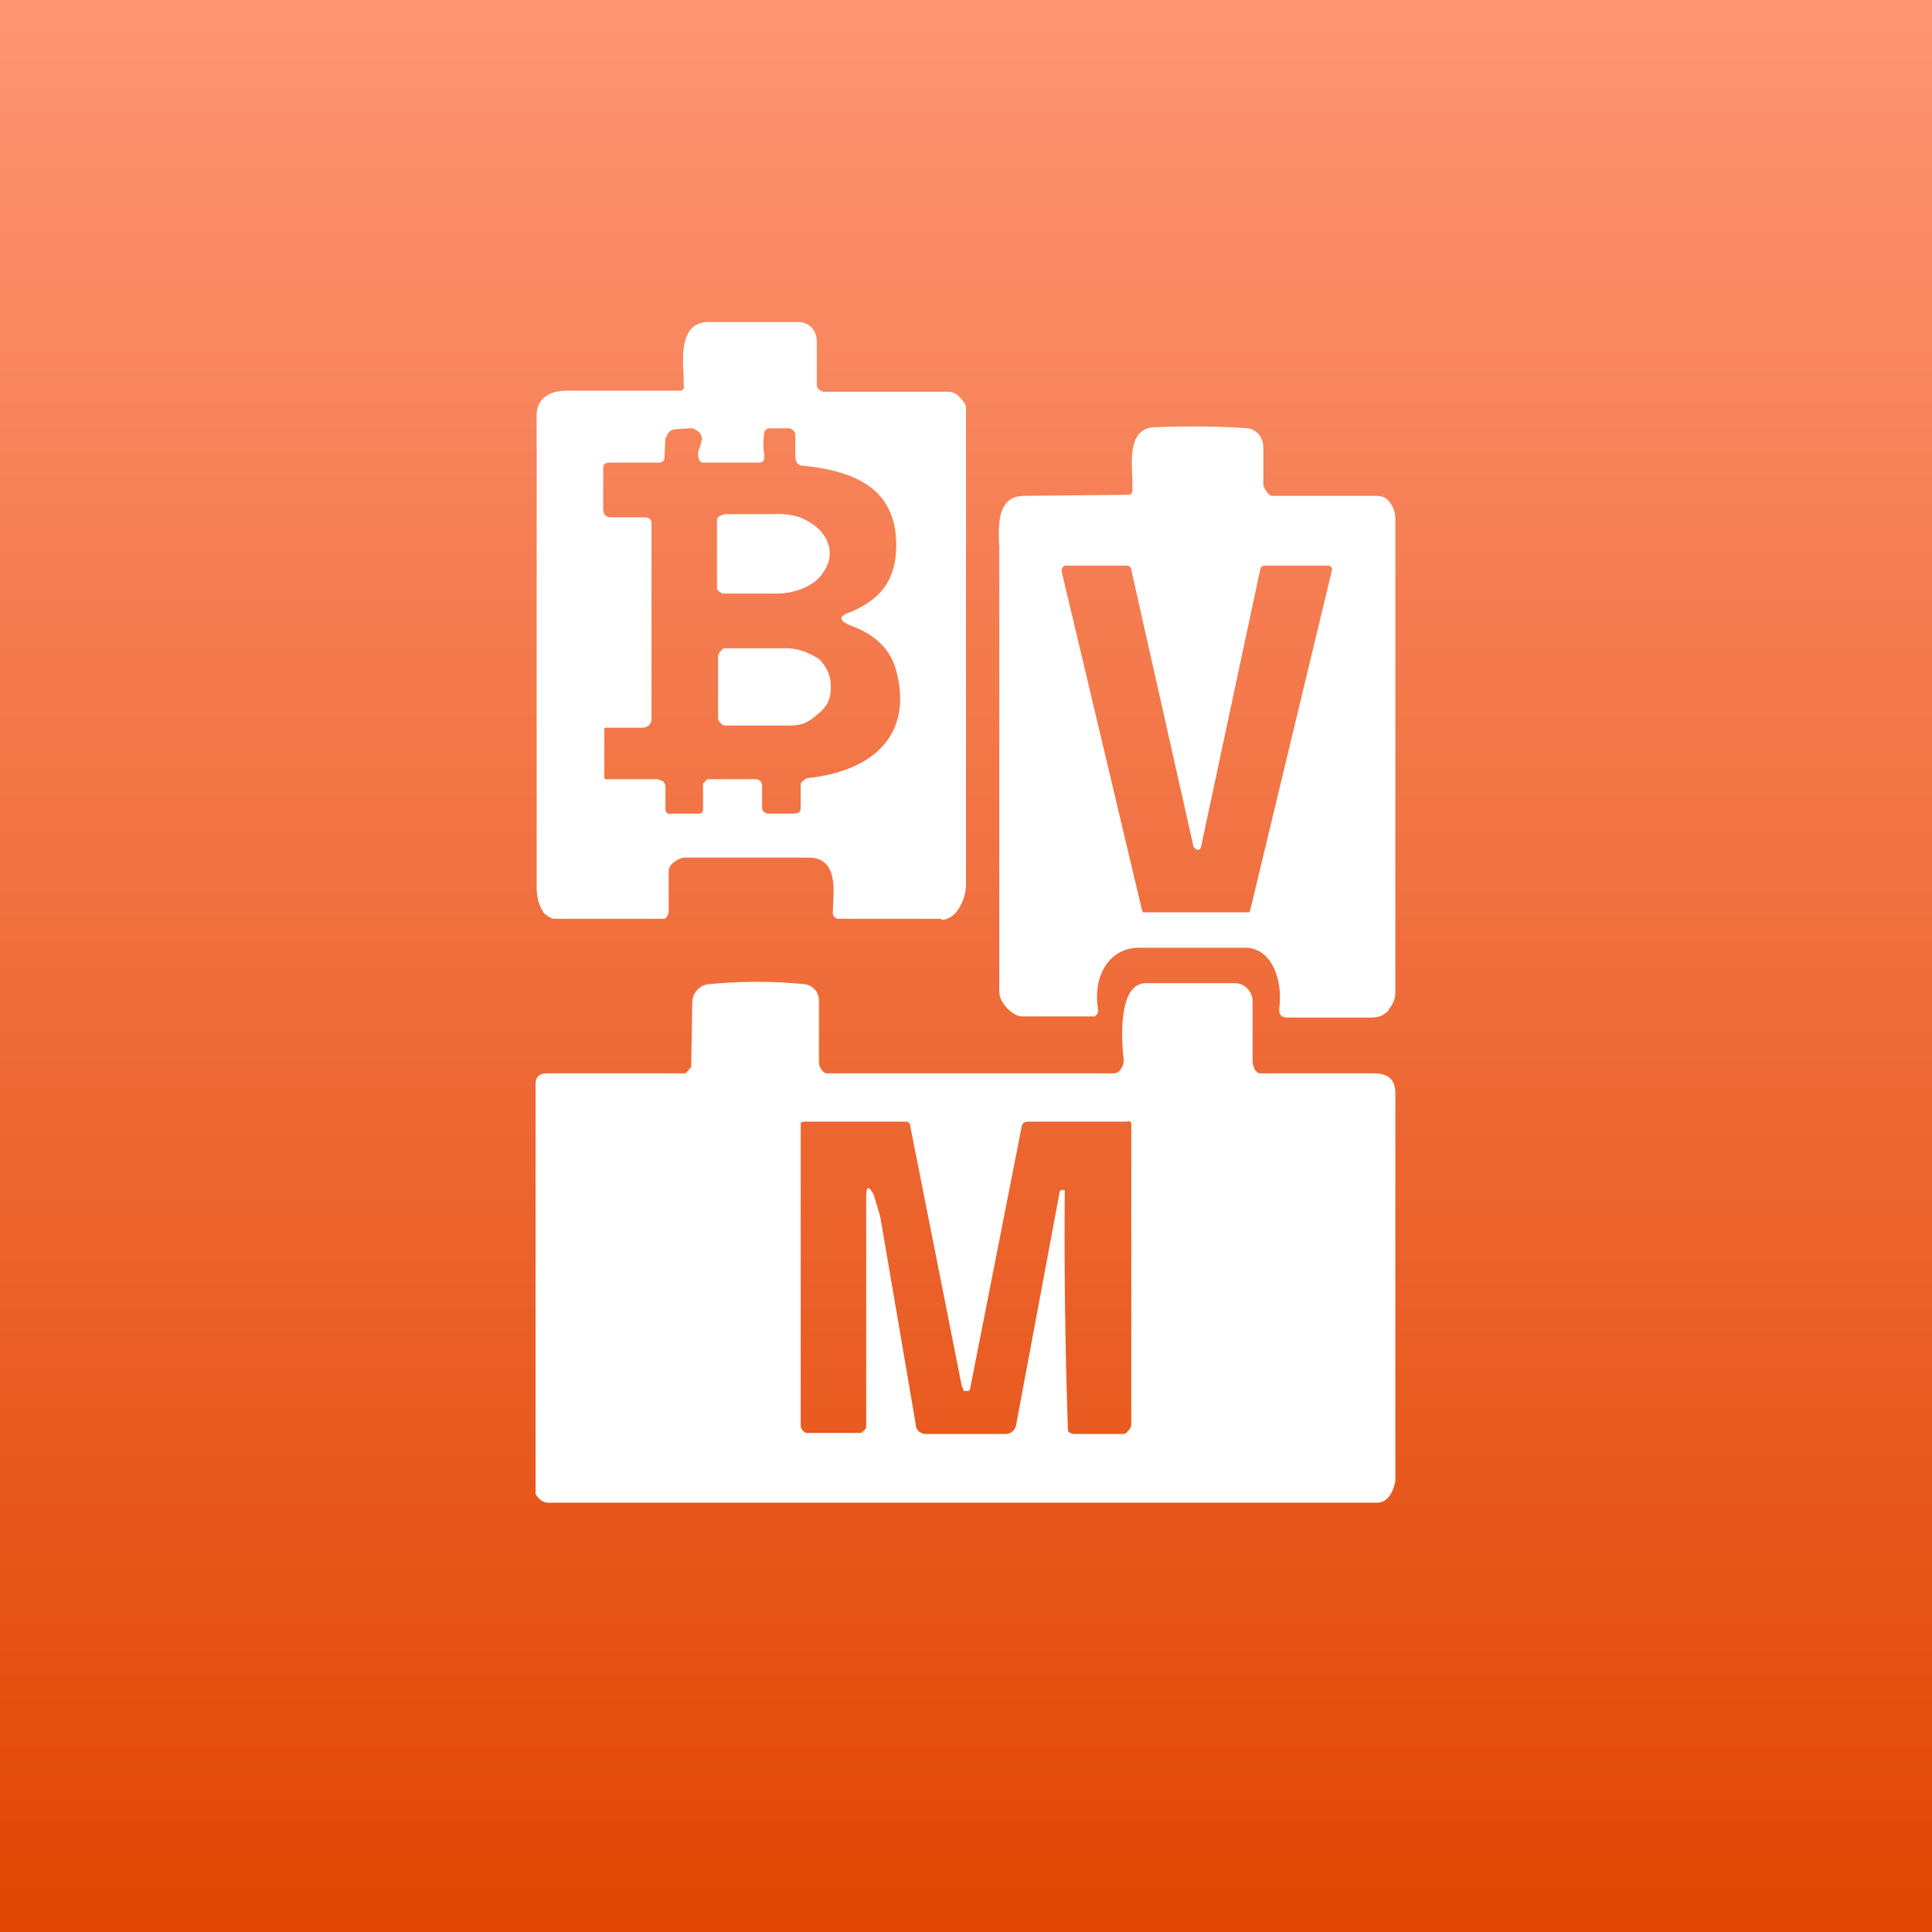
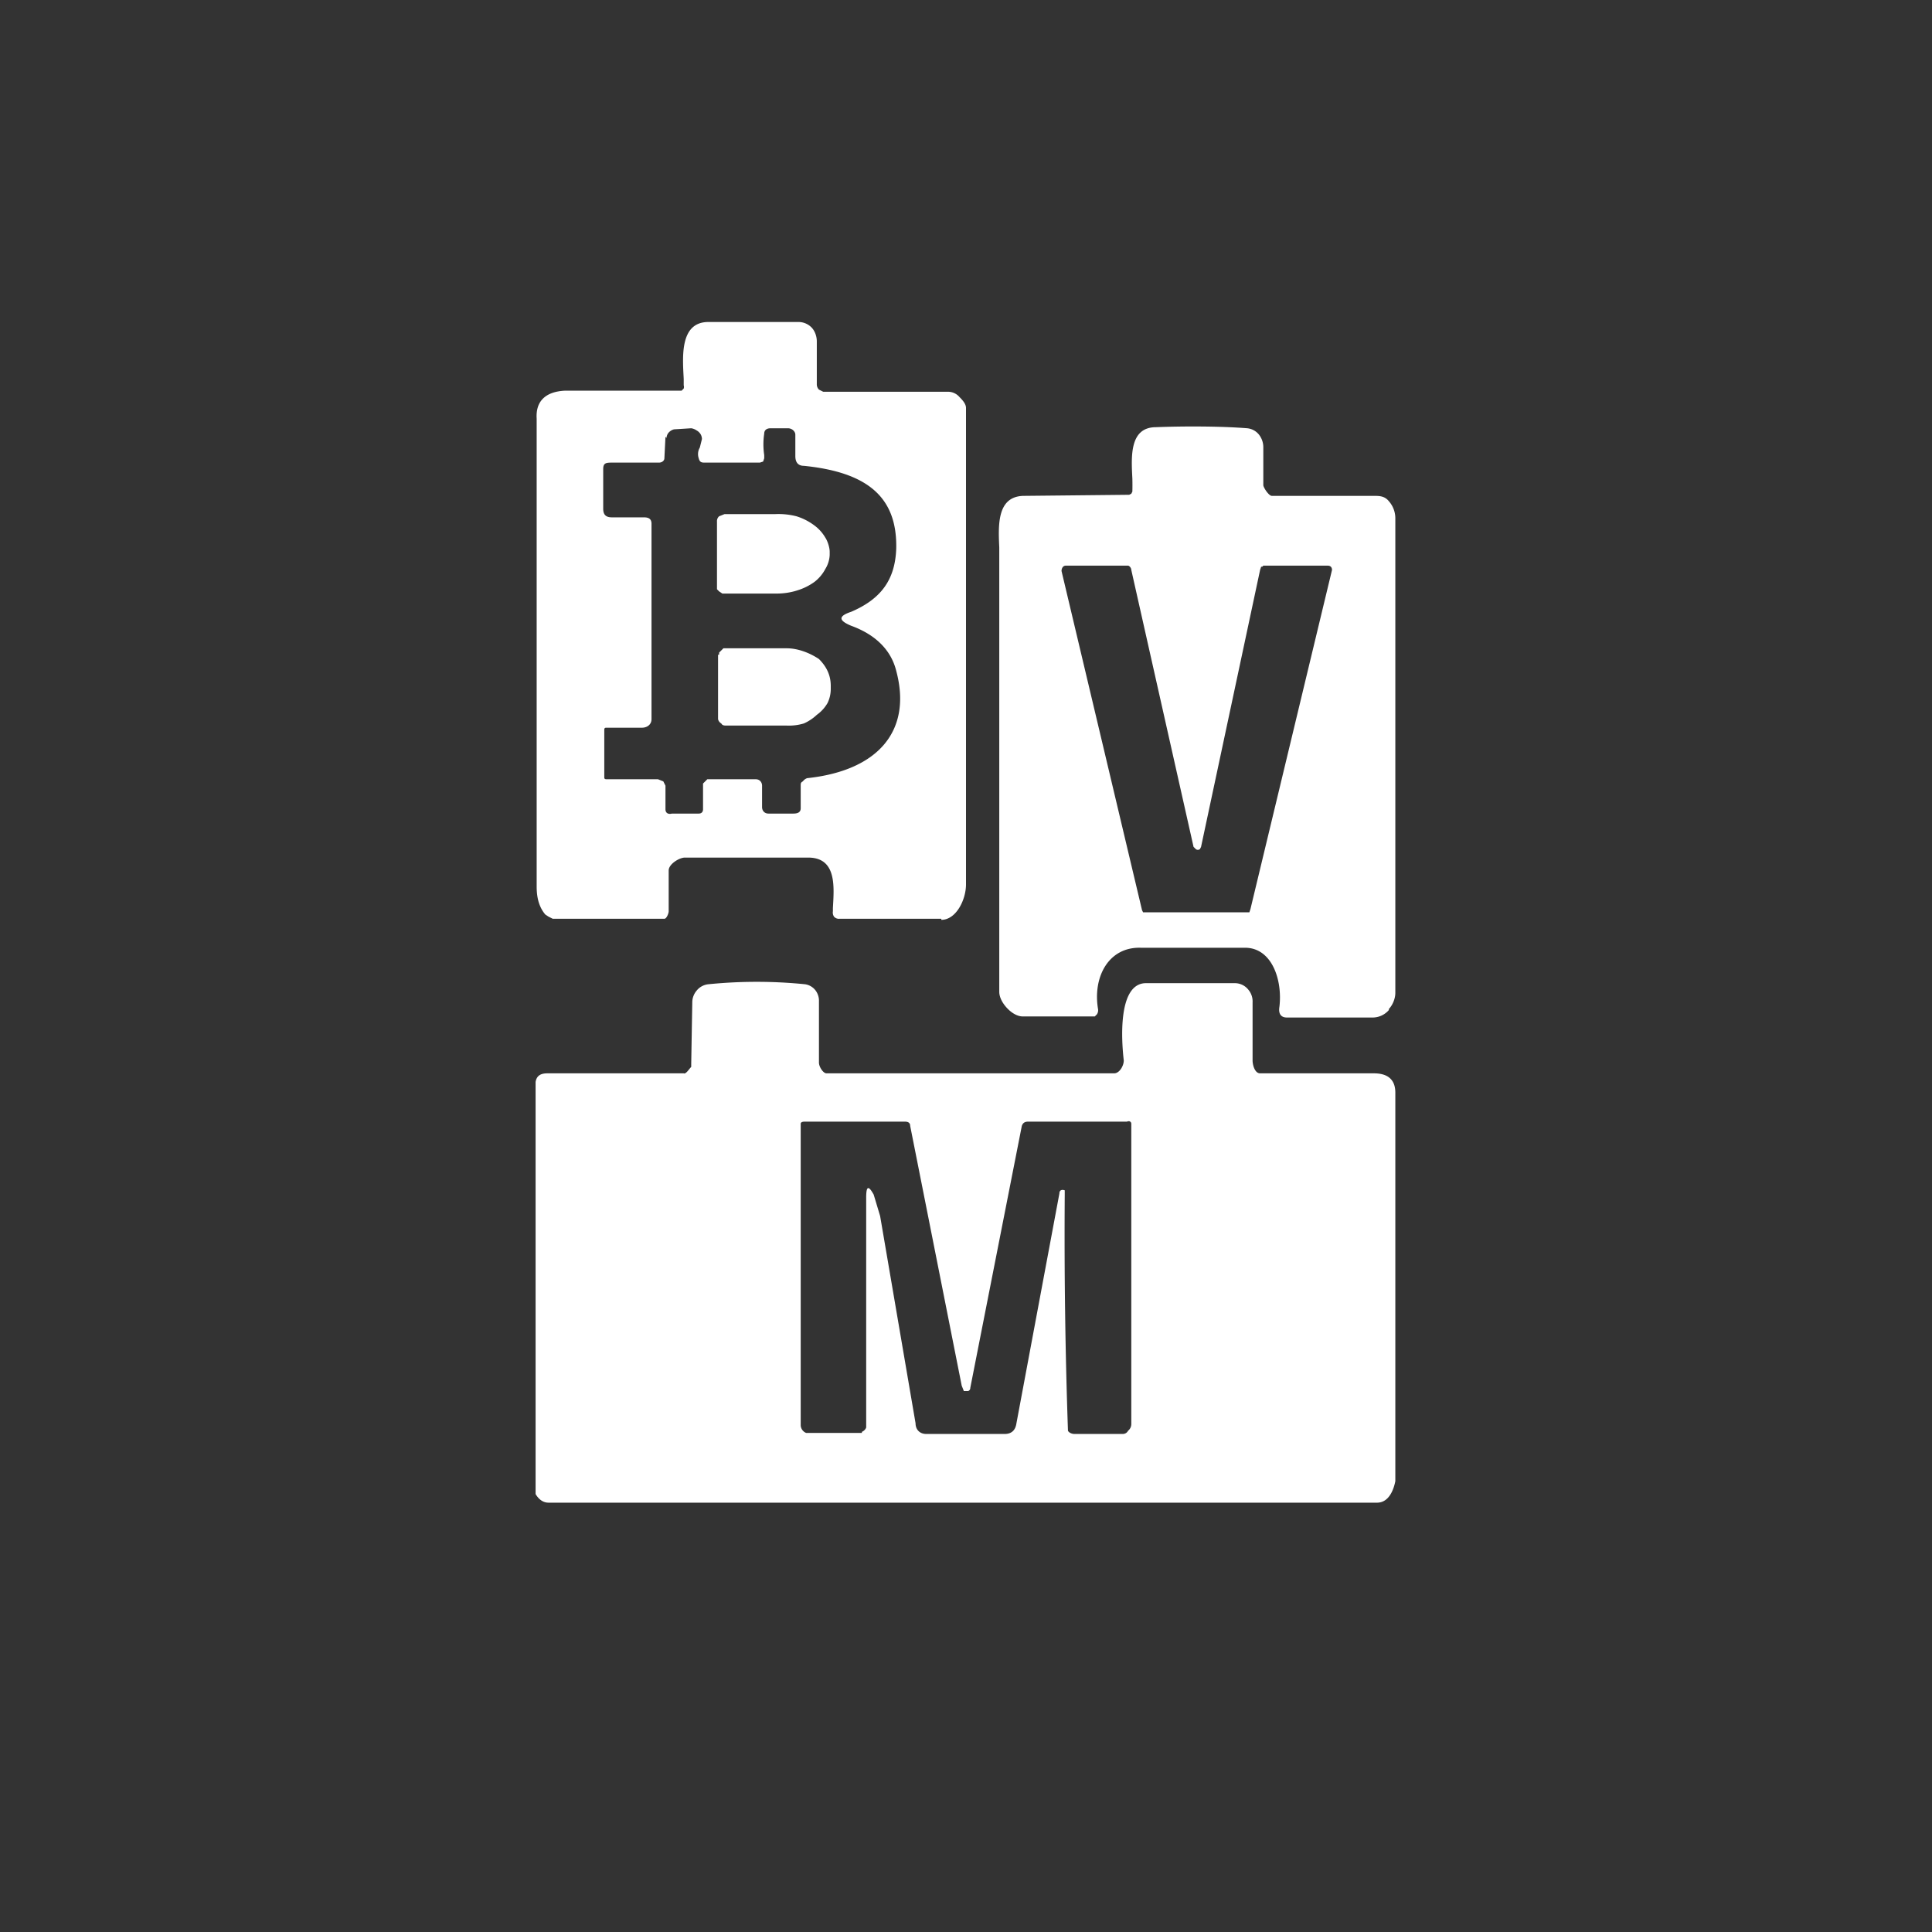
<svg xmlns="http://www.w3.org/2000/svg" width="18" height="18" viewBox="0 0 18 18">
  <rect x="0" y="0" width="18" height="18" fill="#333333" stroke="none" />
-   <path fill="url(#aqtn43nfb)" d="M0 0h18v18H0z" />
  <path fill-rule="evenodd" d="M12.94 9.4c.03-.03.06-.09.06-.15V4.83a.24.24 0 0 0-.06-.16c-.04-.05-.09-.05-.14-.05h-.95c-.03 0-.08-.08-.08-.1v-.35a.19.19 0 0 0-.04-.12.16.16 0 0 0-.11-.06c-.25-.02-.6-.02-.85-.01-.25 0-.23.28-.22.48a2.42 2.42 0 0 1 0 .12l-.01.02-.02.01h-.02l-.97.01c-.24.01-.23.27-.22.48V9.24c0 .06.04.12.08.16.04.04.09.07.14.07h.67l.02-.02a.07.07 0 0 0 .01-.05c-.05-.3.1-.58.4-.57h.97c.25 0 .35.3.32.55-.01.06.01.1.07.1h.8a.2.2 0 0 0 .15-.07Zm-.57-4.13h-.6l-.01.01h-.01l-.01.03-.55 2.58-.01.02a.03.03 0 0 1-.04 0l-.02-.02-.58-2.58c0-.02-.02-.04-.03-.04h-.58c-.03 0-.04.03-.04.05l.75 3.16.01.02h.99l.01-.03.76-3.16c0-.02-.01-.04-.04-.04ZM8.77 8.57c.14 0 .23-.19.23-.33V3.8c0-.04-.04-.08-.06-.1a.14.14 0 0 0-.11-.05H7.67l-.04-.02a.07.07 0 0 1-.02-.05v-.4c0-.05-.02-.1-.05-.13a.17.17 0 0 0-.12-.05H6.6c-.27 0-.24.33-.23.53v.06a.05.05 0 0 1 0 .03l-.02.02H5.26c-.18.01-.27.1-.26.26v4.36c0 .12.03.2.08.26l.03.02.04.02h1.04c.02 0 .04-.05.04-.07v-.38c0-.06.1-.12.15-.12h1.15c.27 0 .24.28.23.47v.03a.07.07 0 0 0 .01.05.06.06 0 0 0 .05.02h.95ZM6.2 4.07l-.01.2c0 .02-.02.04-.05.04h-.43c-.06 0-.09 0-.09.06v.37c0 .05.02.08.08.08H6c.05 0 .07.02.07.06V6.7c0 .05-.04.08-.09.08h-.33c-.01 0-.02 0-.02.02v.44c0 .01 0 .02.02.02h.48l.05.02.02.04v.22c0 .03.02.05.06.04h.25c.03 0 .04-.02.04-.04V7.3l.02-.02.02-.02H7.04c.04 0 .06.03.06.06v.2c0 .03.02.06.06.06h.23c.04 0 .07-.01.07-.05v-.21c0-.02 0-.03.02-.04a.08.08 0 0 1 .04-.03c.66-.07.98-.44.83-1-.05-.2-.2-.34-.42-.42-.12-.05-.12-.09 0-.13.28-.12.41-.3.42-.59.01-.48-.27-.71-.86-.77-.06 0-.08-.04-.08-.09v-.2c0-.03-.03-.06-.07-.06h-.16c-.04 0-.06.02-.06.05a.67.67 0 0 0 0 .2v.03l-.01.03-.03.01h-.51c-.03 0-.05 0-.06-.04a.12.12 0 0 1 .01-.1l.02-.08a.1.1 0 0 0-.01-.04.1.1 0 0 0-.04-.04.12.12 0 0 0-.05-.02L6.28 4a.1.1 0 0 0-.05.03.08.08 0 0 0-.02.05Zm.5.74a.06.06 0 0 0-.02.05v.63l.02.02.03.02h.51c.06 0 .13-.01.19-.03a.54.54 0 0 0 .16-.08.37.37 0 0 0 .1-.12.27.27 0 0 0 .04-.13v-.03c0-.04-.02-.1-.04-.13a.38.38 0 0 0-.11-.12.54.54 0 0 0-.16-.08.67.67 0 0 0-.2-.02h-.47l-.05.02ZM6.7 6.1v-.02l.02-.02.02-.02H7.33c.1 0 .21.04.3.1.07.07.11.15.11.25v.03a.3.3 0 0 1-.03.13.35.35 0 0 1-.1.11.43.43 0 0 1-.12.08.48.48 0 0 1-.16.02h-.56c-.02 0-.04 0-.05-.02a.06.06 0 0 1-.03-.04v-.6Z" fill="#fff" />
  <path fill-rule="evenodd" d="M12.83 14c.1 0 .15-.1.17-.2v-3.62c0-.13-.08-.18-.2-.18h-1.06c-.05 0-.07-.08-.07-.12v-.54a.17.17 0 0 0-.04-.12.16.16 0 0 0-.12-.06h-.84c-.26.01-.22.55-.2.72 0 .05-.04.12-.09.12H7.7c-.03 0-.07-.06-.07-.1v-.57a.16.16 0 0 0-.03-.1.15.15 0 0 0-.1-.06c-.3-.03-.6-.03-.9 0a.16.16 0 0 0-.11.06.17.17 0 0 0-.04.1l-.01.58v.03c-.02.02-.05.07-.07.06H5.1c-.06 0-.1.02-.11.08v3.84c.03.05.07.08.12.08h7.7Zm-3.36-.74.4-2.14c0-.03.02-.04.05-.03v.04a52.66 52.66 0 0 0 .03 2.2c.01.02.04.03.06.03h.45c.02 0 .04-.01.05-.03a.08.08 0 0 0 .03-.06v-2.8c0-.02-.02-.03-.04-.02h-.92c-.03 0-.05.01-.06.04l-.48 2.44a.03.03 0 0 1-.02.03h-.04l-.02-.05-.48-2.42c0-.03-.02-.04-.05-.04H7.5c-.01 0-.04 0-.04.02v2.81a.08.08 0 0 0 .05.07h.52v-.01a.07.07 0 0 0 .04-.04v-2.14c0-.11.02-.12.07-.03l.06.2.33 1.93c0 .06.04.1.1.1h.73c.06 0 .1-.03.11-.1Z" fill="#fff" />
  <defs>
    <linearGradient id="aqtn43nfb" x1="9" y1="0" x2="9" y2="18" gradientUnits="userSpaceOnUse">
      <stop stop-color="#FE9573" />
      <stop offset="1" stop-color="#E14603" />
    </linearGradient>
  </defs>
</svg>